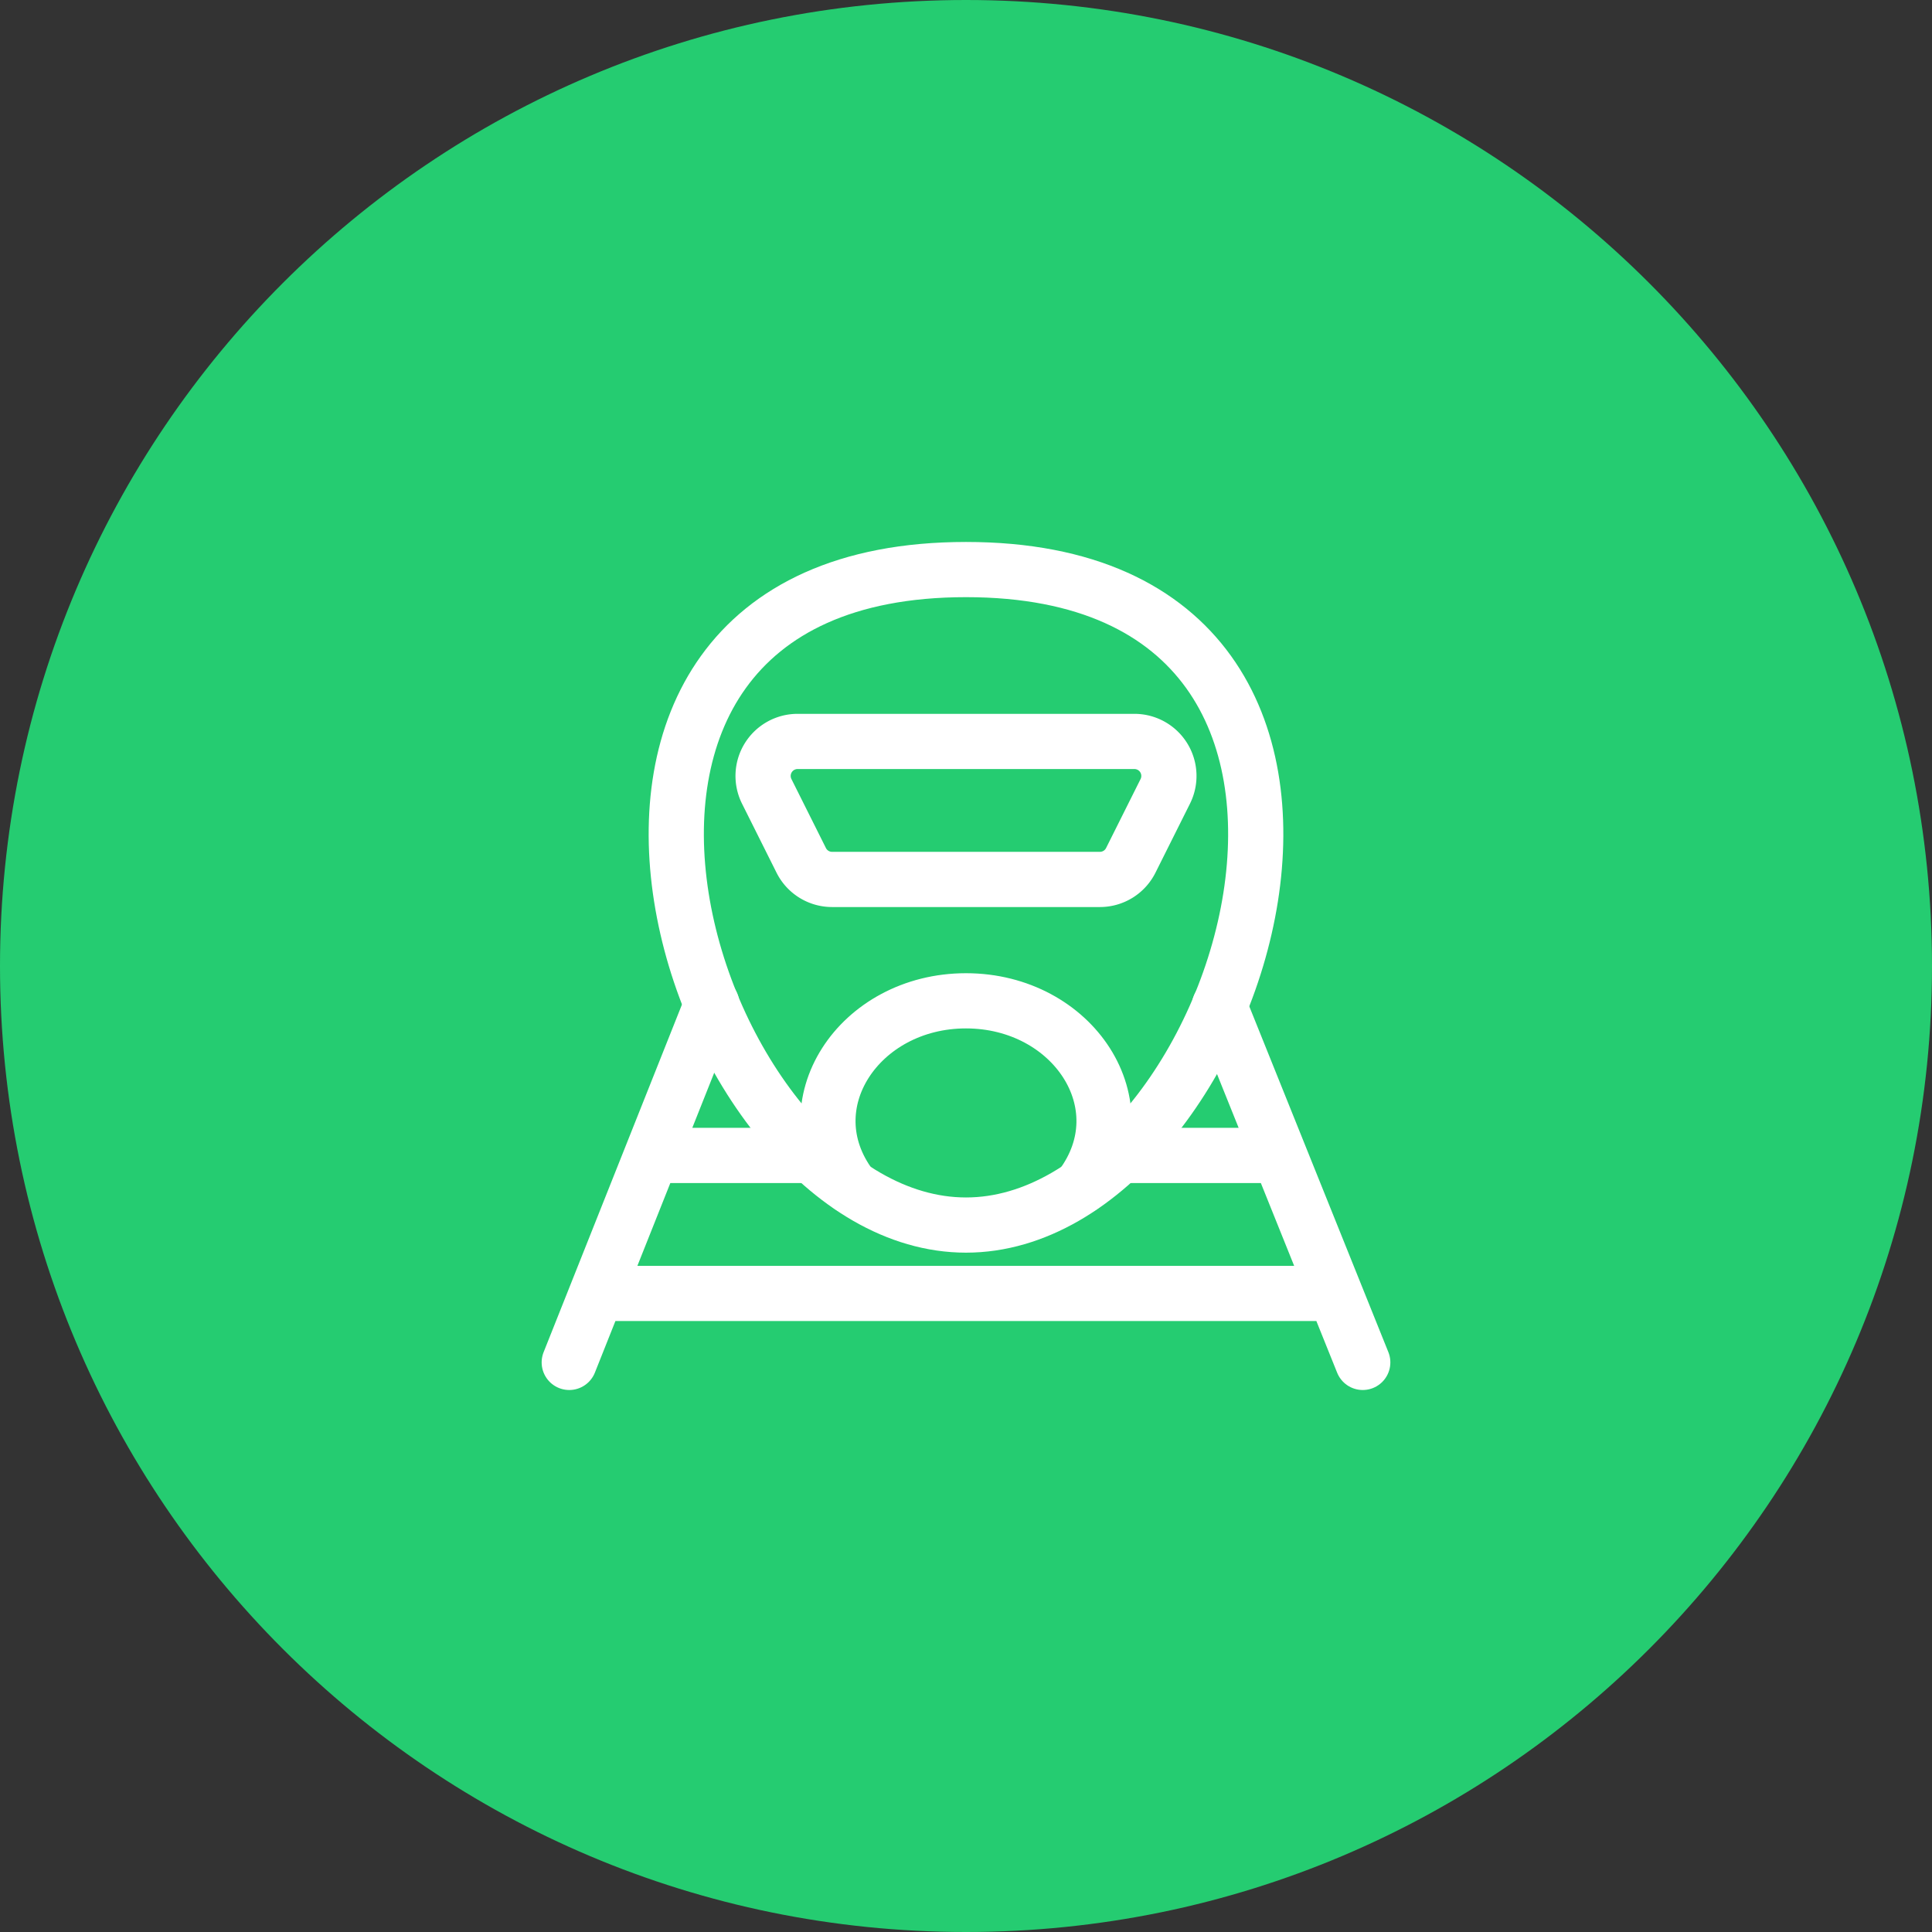
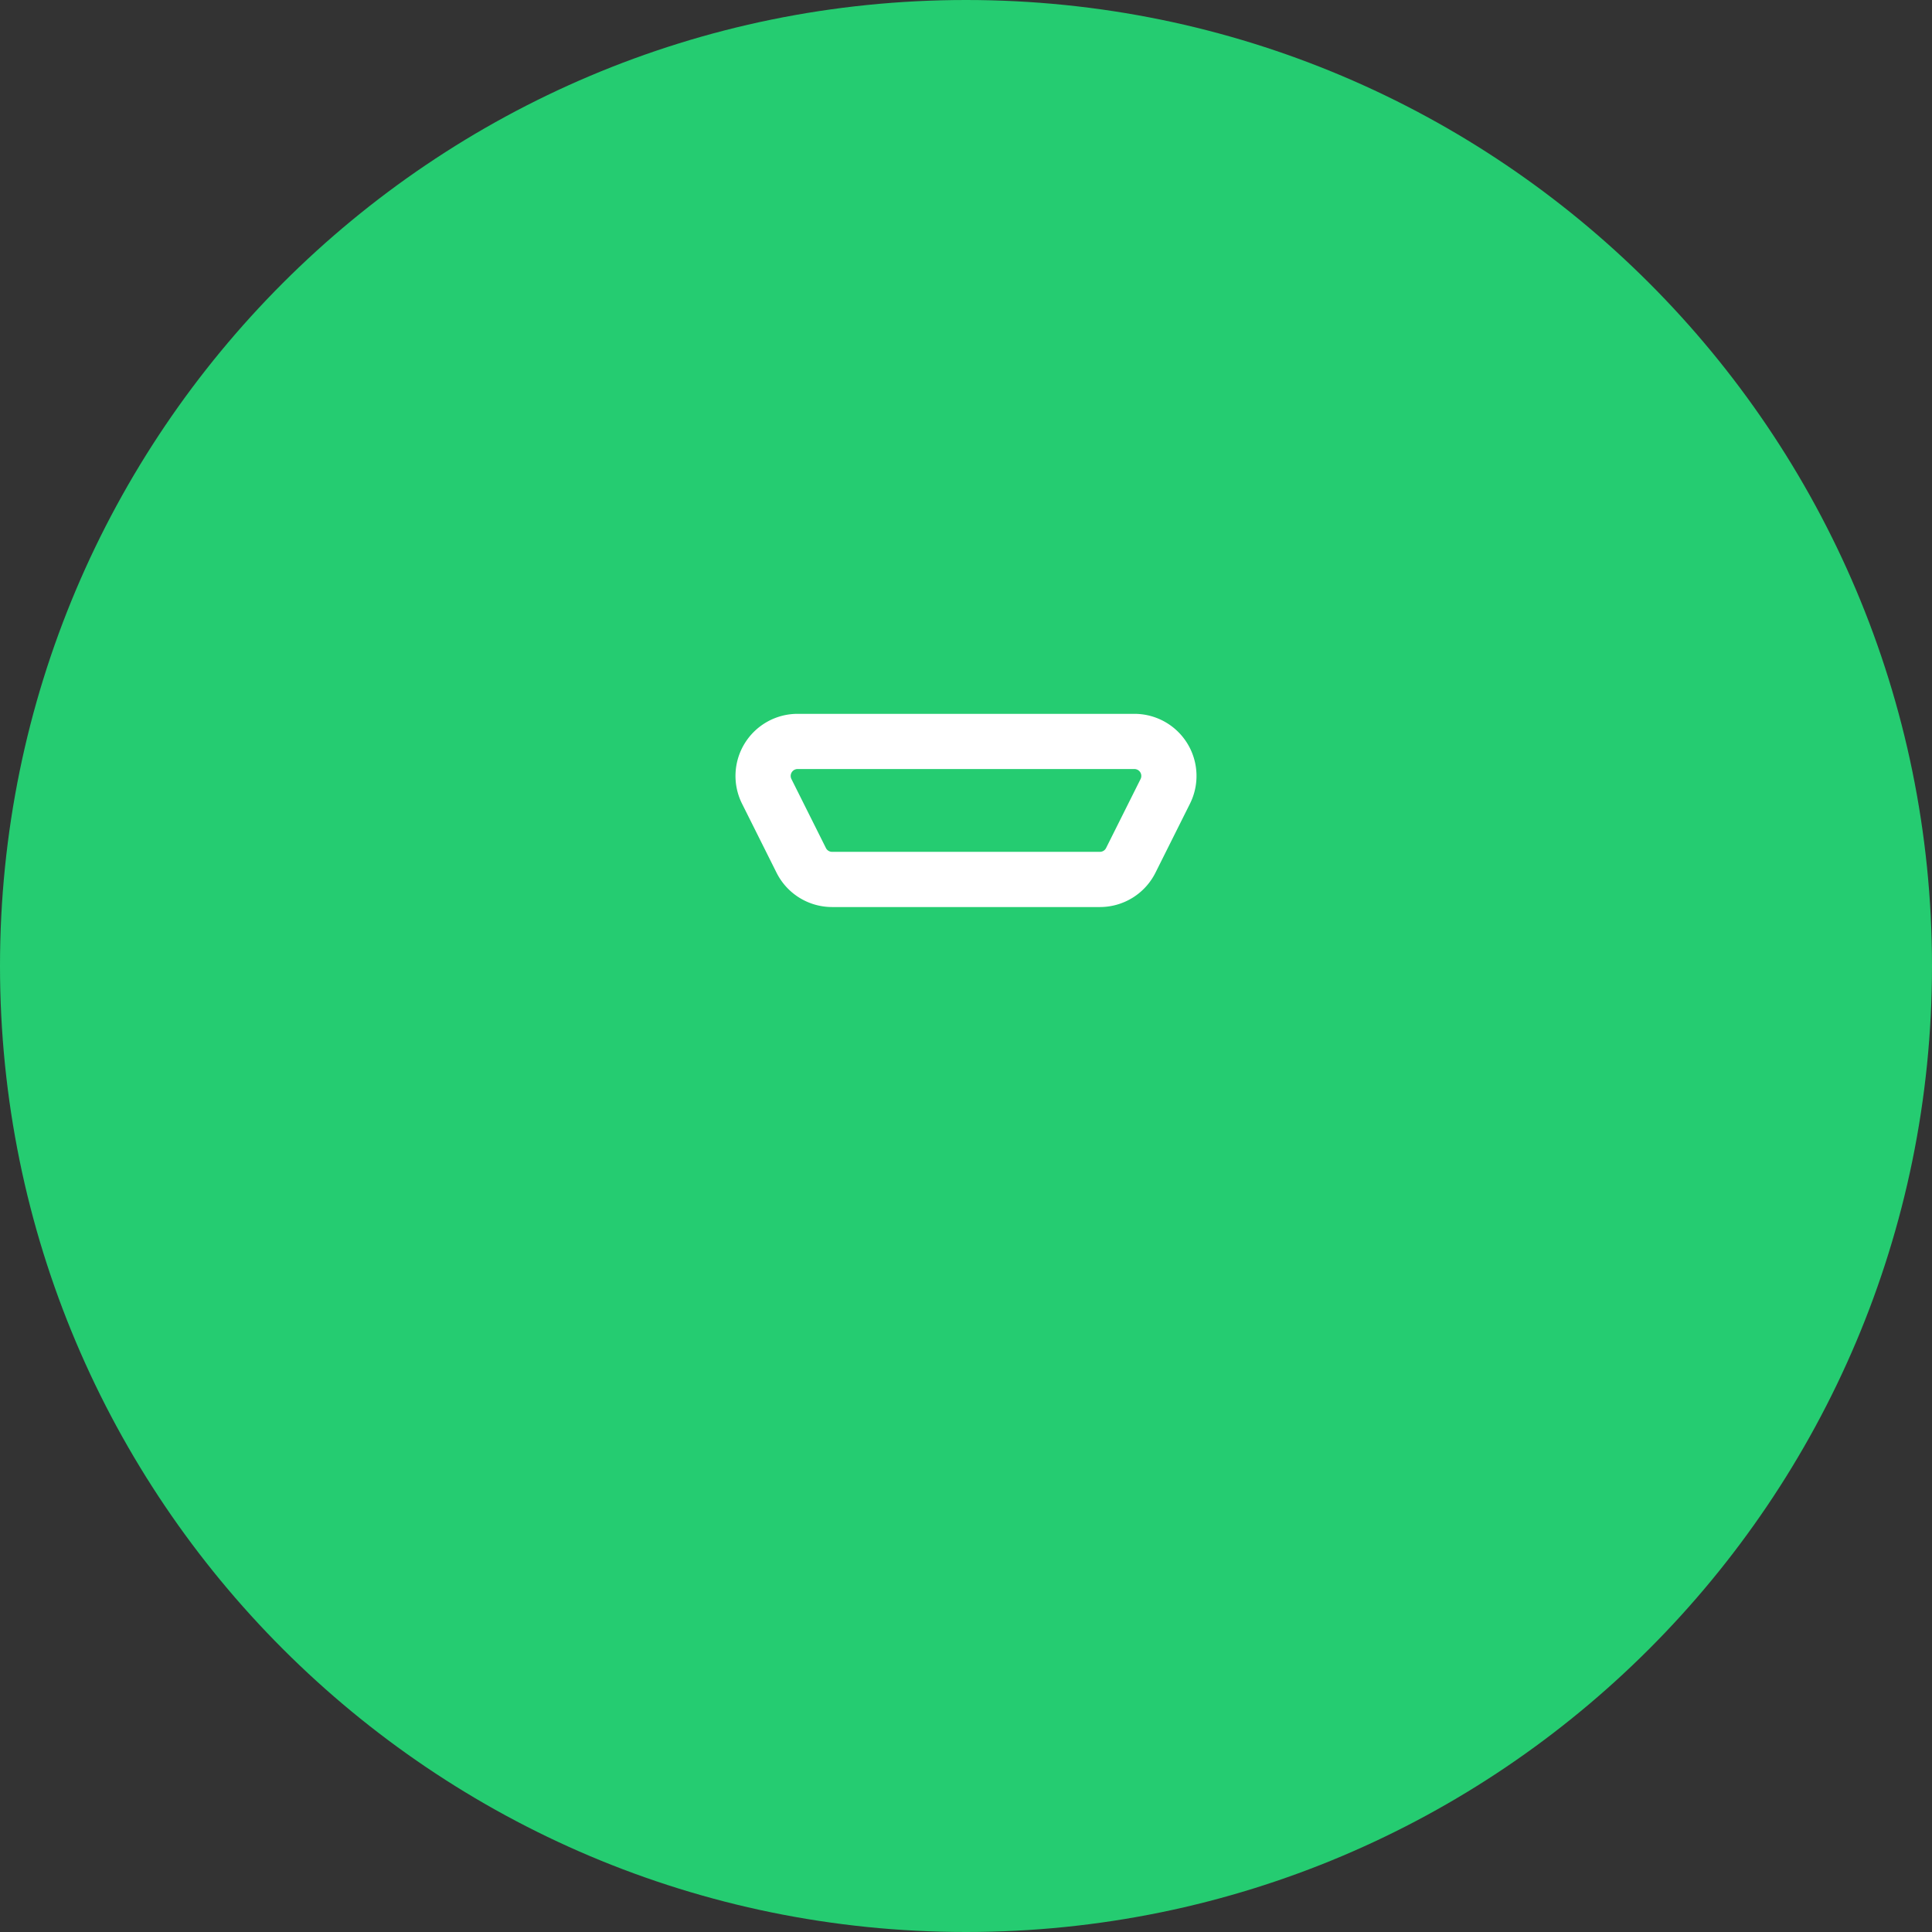
<svg xmlns="http://www.w3.org/2000/svg" width="56" height="56" fill="none">
  <rect width="100%" height="100%" fill="#333333" stroke="none" />
  <path d="M56 28c0 15.464-12.536 28-28 28S0 43.464 0 28 12.536 0 28 0s28 12.536 28 28Z" fill="#25CC71" />
-   <path clip-rule="evenodd" d="M28 16.509c14 0 8 19 0 19s-14-19 0-19Z" stroke="#fff" stroke-width="1.6" stroke-linecap="round" stroke-linejoin="round" />
  <path clip-rule="evenodd" d="M23.224 24.938a1 1 0 0 0 .894.553h7.764a1 1 0 0 0 .894-.553l1-2a1 1 0 0 0-.894-1.447h-9.764a1 1 0 0 0-.894 1.447l1 2Z" stroke="#fff" stroke-width="1.6" stroke-linecap="round" stroke-linejoin="round" />
-   <path d="M31.344 34.386c1.762-2.365-.243-5.377-3.345-5.377-3.102 0-5.105 3.016-3.343 5.377M16.5 39.49l4.133-10.386m14.712.056L39.5 39.49m-22.204-1.999h21.4m-6.256-4h4.647m-18.199 0h4.671" stroke="#fff" stroke-width="1.6" stroke-linecap="round" stroke-linejoin="round" />
</svg>